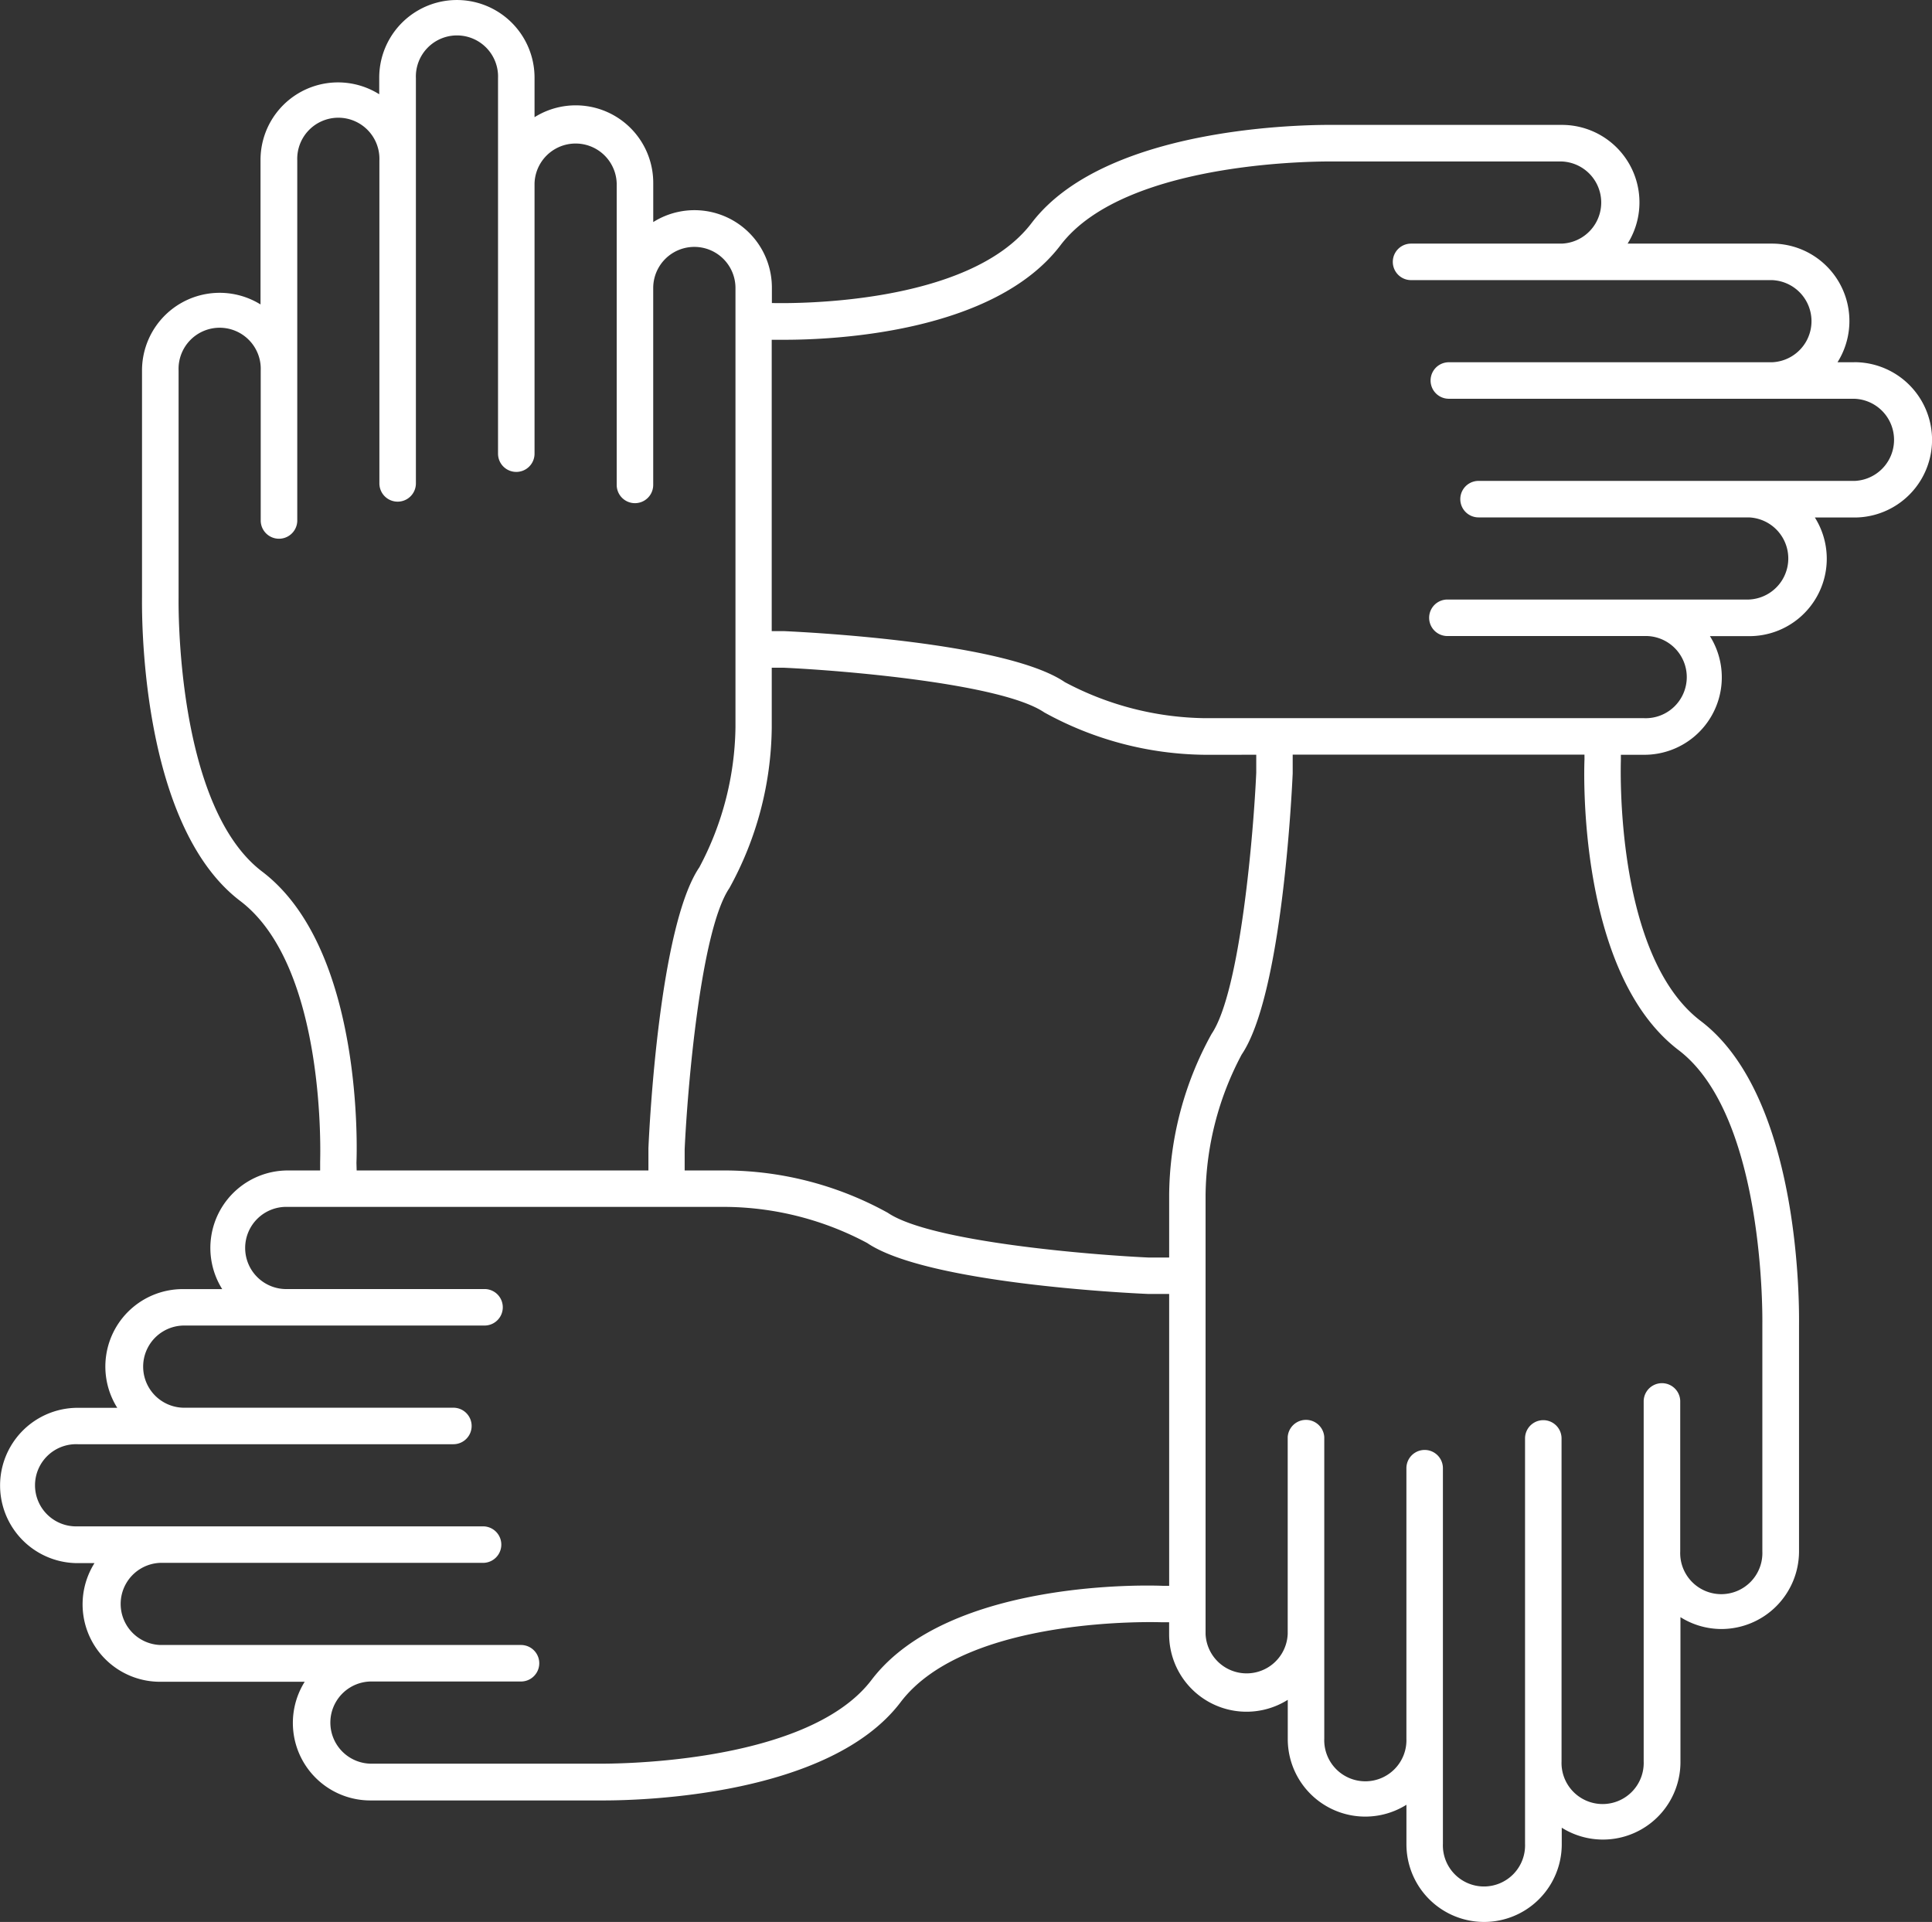
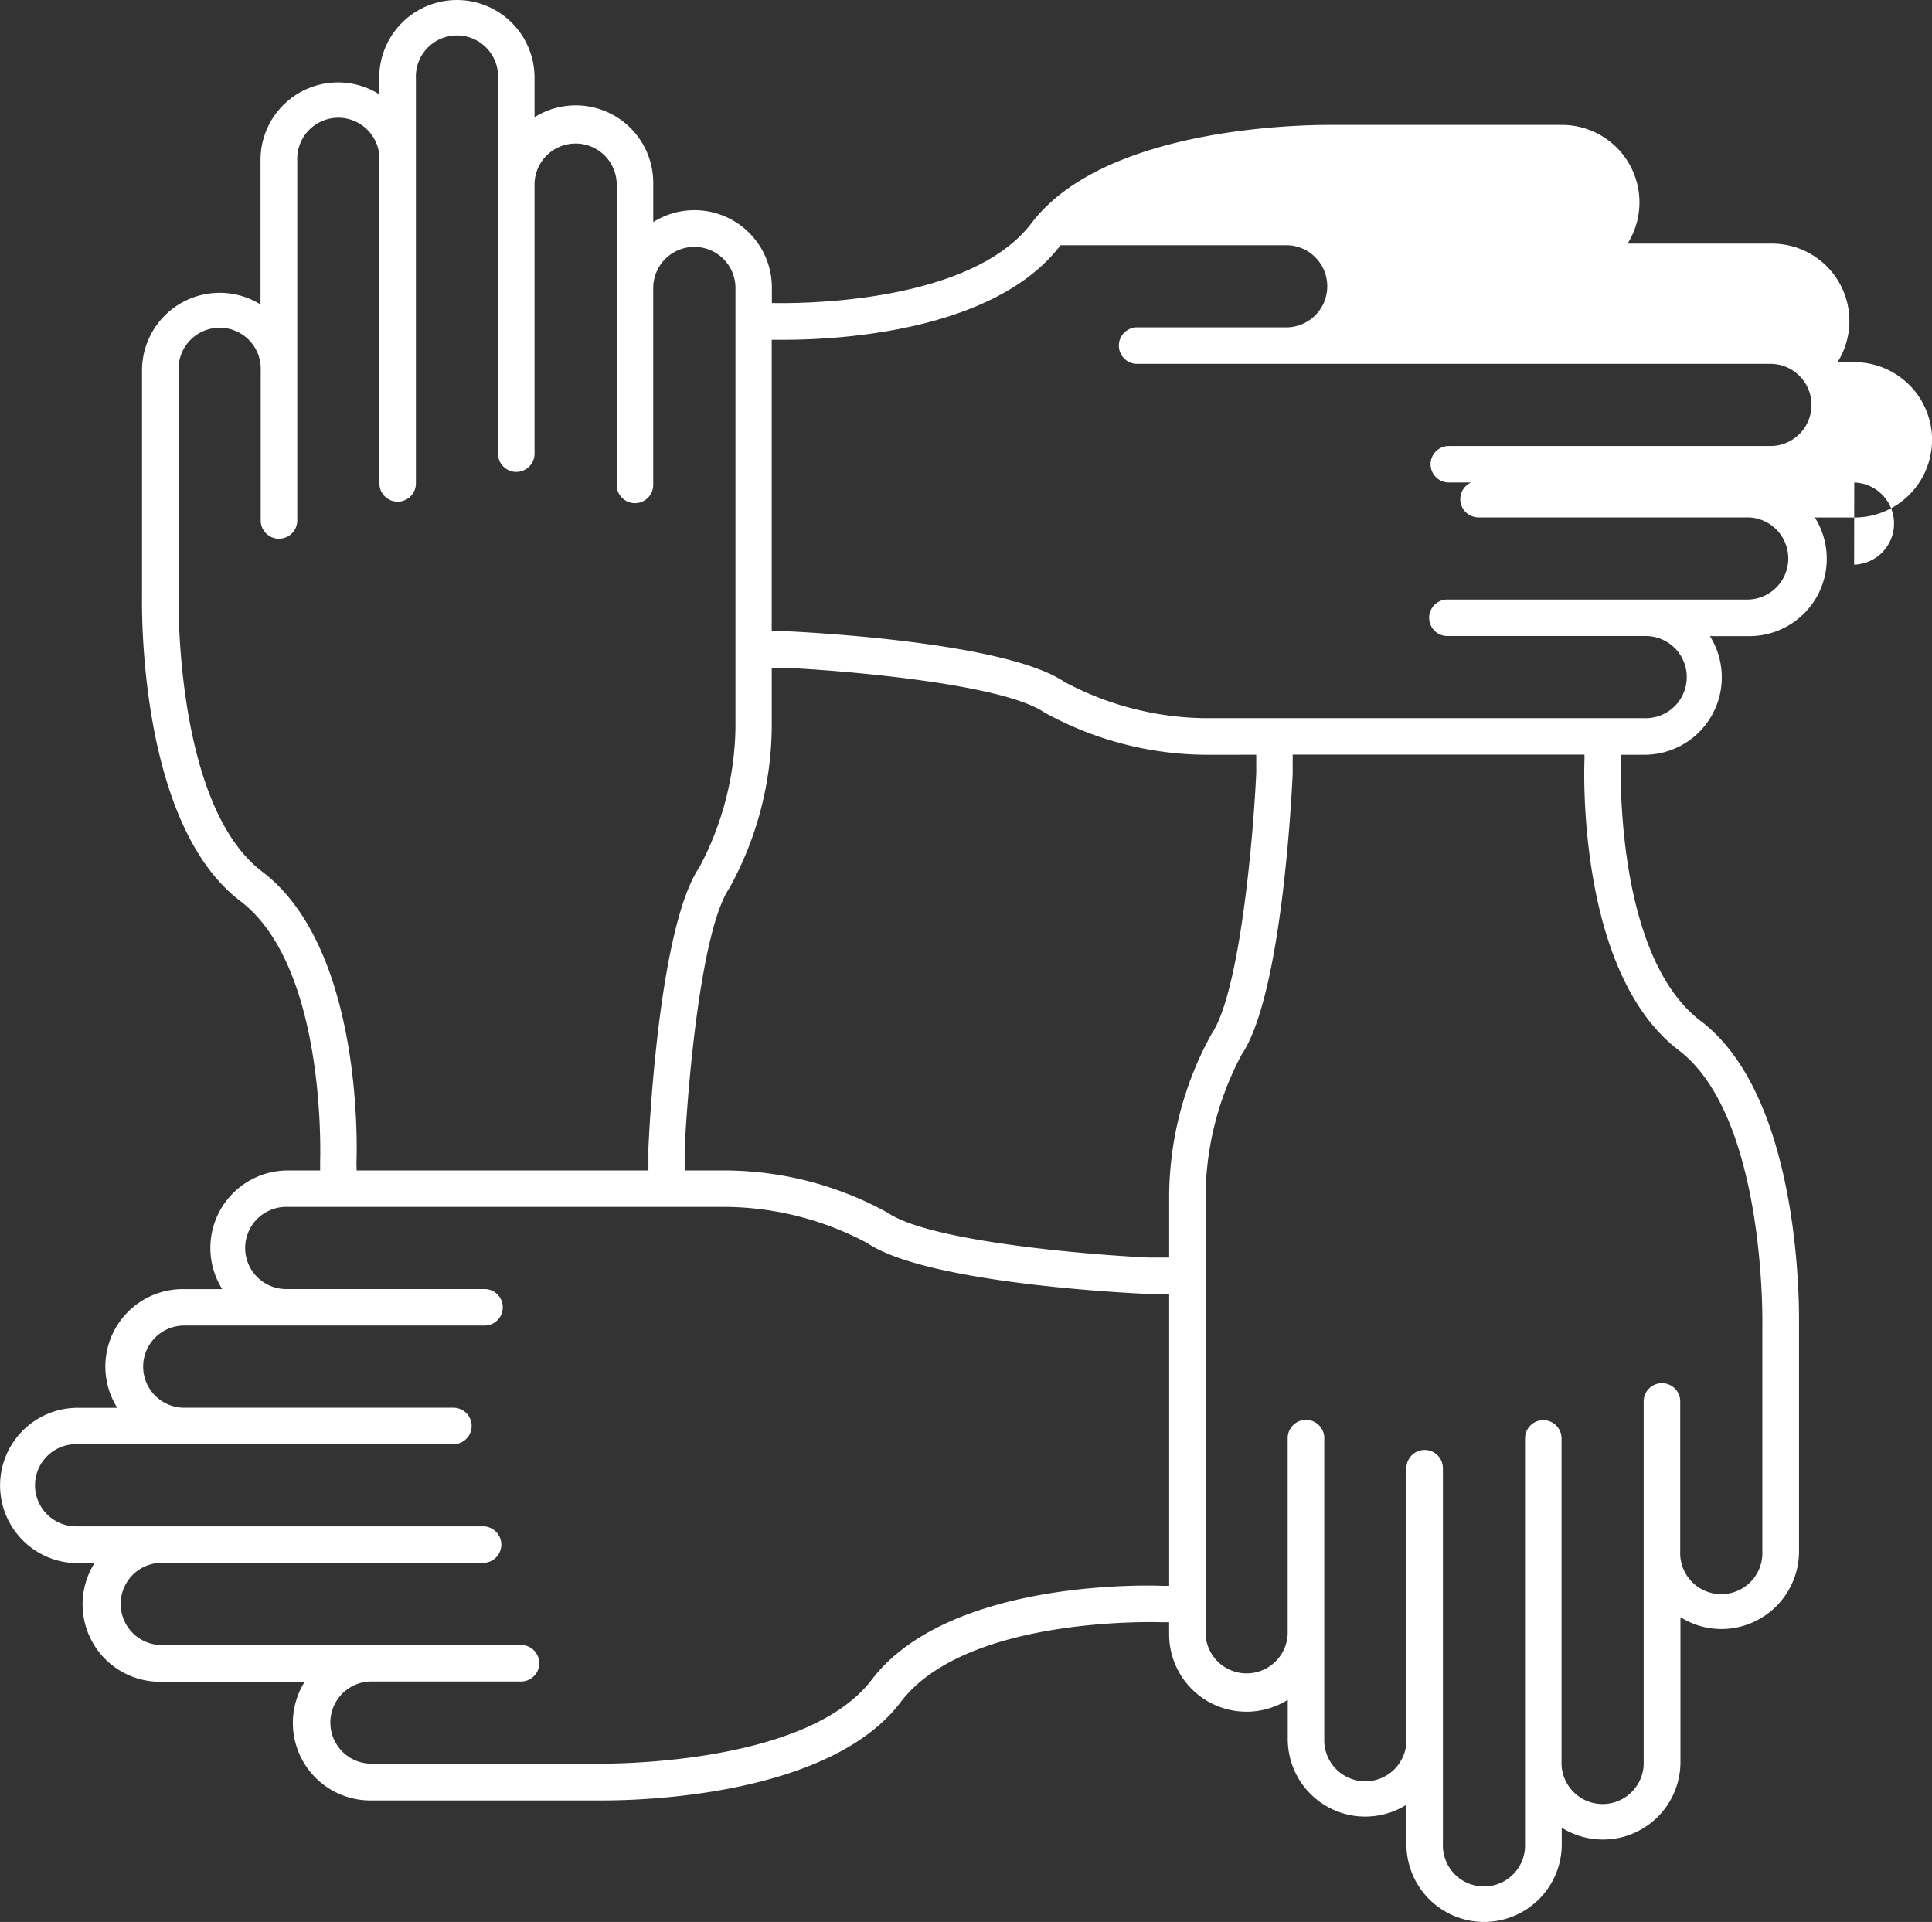
<svg xmlns="http://www.w3.org/2000/svg" width="57.681" height="57.38" viewBox="0 0 57.681 57.38">
  <rect x="0" y="0" width="57.681" height="57.38" fill="#333333" stroke="none" />
  <g id="noun-unity-4095344" transform="translate(-125.494 -56.656)">
-     <path id="Tracé_50" data-name="Tracé 50" d="M180.849,67.471h-.495a2.311,2.311,0,0,0-1.967-3.542h-4.3a2.314,2.314,0,0,0-1.967-3.544h-6.768c-.272,0-6.744-.114-9.059,2.929-1.89,2.485-7.239,2.4-7.754,2.389v-.45a2.311,2.311,0,0,0-3.542-1.967V62.122a2.314,2.314,0,0,0-3.544-1.967v-1.18a2.318,2.318,0,0,0-4.637,0v.495a2.314,2.314,0,0,0-3.544,1.967v4.308h0a2.318,2.318,0,0,0-3.538,1.974v6.774c0,.274-.114,6.744,2.929,9.059,2.6,1.967,2.389,7.712,2.389,7.794V91.6h-.957a2.313,2.313,0,0,0-1.967,3.542h-1.166a2.312,2.312,0,0,0-1.967,3.544h-1.18a2.318,2.318,0,1,0,0,4.637h.5a2.311,2.311,0,0,0,1.967,3.542h4.309a2.314,2.314,0,0,0,1.967,3.543h6.959c1.144,0,6.744-.141,8.863-2.931,1.967-2.6,7.714-2.389,7.794-2.389h.225v.349a2.311,2.311,0,0,0,3.542,1.967v1.166a2.314,2.314,0,0,0,3.543,1.967v1.18a2.318,2.318,0,0,0,4.637,0v-.495a2.314,2.314,0,0,0,3.544-1.967v-4.319a2.3,2.3,0,0,0,1.225.354,2.32,2.32,0,0,0,2.315-2.317V96.2c0-.274.114-6.744-2.93-9.059-2.6-1.967-2.389-7.712-2.389-7.794V79.19h.692a2.312,2.312,0,0,0,1.967-3.542h1.166a2.311,2.311,0,0,0,1.967-3.542h1.18a2.318,2.318,0,1,0,0-4.637ZM163,79.189v.537c-.077,1.737-.469,6.525-1.335,7.8a10.09,10.09,0,0,0-1.265,4.793V94.2h-.6c-1.737-.079-6.525-.469-7.8-1.336A10.109,10.109,0,0,0,147.2,91.6h-1.265v-.631c.079-1.737.469-6.525,1.336-7.8a10.109,10.109,0,0,0,1.264-4.793V76.59h.336c1.737.077,6.525.468,7.8,1.335a10.109,10.109,0,0,0,4.793,1.265ZM136.136,91.367c.011-.258.235-6.368-2.81-8.686-2.606-1.971-2.5-8.105-2.5-8.178V67.717a1.227,1.227,0,1,1,2.452,0v4.5a.546.546,0,0,0,1.091,0V61.447a1.227,1.227,0,1,1,2.452,0v9.641a.545.545,0,0,0,1.09,0V58.99a1.227,1.227,0,1,1,2.452,0V70.2a.545.545,0,0,0,1.09,0V62.133a1.227,1.227,0,0,1,2.453,0v9a.545.545,0,1,0,1.09,0V65.255a1.228,1.228,0,1,1,2.456,0V78.363a9.135,9.135,0,0,1-1.078,4.185c-1.194,1.762-1.492,7.7-1.521,8.391V91.6h-8.711ZM160.2,104c-.258-.011-6.369-.235-8.686,2.81-1.977,2.6-8.1,2.5-8.179,2.5h-6.786a1.227,1.227,0,0,1,0-2.453h4.5a.545.545,0,1,0,0-1.09H130.274a1.227,1.227,0,0,1,0-2.452h9.642a.545.545,0,1,0,0-1.09h-12.1a1.227,1.227,0,1,1,0-2.452H139.03a.545.545,0,1,0,0-1.09h-8.07a1.227,1.227,0,0,1,0-2.453h9a.545.545,0,1,0,0-1.09h-5.87a1.227,1.227,0,1,1,0-2.452H147.2a9.135,9.135,0,0,1,4.185,1.078c1.762,1.194,7.7,1.492,8.391,1.521h.624V104Zm12.6-24.676c-.011.258-.233,6.368,2.81,8.684,2.6,1.977,2.5,8.107,2.5,8.18v6.785a1.227,1.227,0,1,1-2.452,0v-4.5a.546.546,0,0,0-1.091,0v10.766a1.227,1.227,0,1,1-2.452,0V99.6a.545.545,0,0,0-1.09,0v12.1a1.227,1.227,0,1,1-2.452,0V100.489a.545.545,0,0,0-1.09,0v8.071a1.227,1.227,0,1,1-2.452,0v-9a.547.547,0,0,0-1.092,0v5.877a1.227,1.227,0,0,1-2.452,0V92.324a9.135,9.135,0,0,1,1.078-4.185c1.194-1.762,1.492-7.7,1.523-8.391v-.562h8.711Zm8.054-8.311H169.637a.545.545,0,1,0,0,1.09h8.07a1.227,1.227,0,0,1,0,2.452h-9a.545.545,0,1,0,0,1.09h5.87a1.227,1.227,0,1,1,0,2.452H161.47a9.132,9.132,0,0,1-4.185-1.076c-1.762-1.2-7.7-1.492-8.391-1.523h-.36V66.8h.383c1.491,0,6.255-.212,8.239-2.823s8.107-2.5,8.179-2.5h6.787a1.227,1.227,0,0,1,0,2.452h-4.5a.545.545,0,1,0,0,1.09H178.4a1.227,1.227,0,0,1,0,2.452H168.75a.545.545,0,1,0,0,1.09h12.1a1.227,1.227,0,0,1,0,2.453Z" fill="#fff" />
+     <path id="Tracé_50" data-name="Tracé 50" d="M180.849,67.471h-.495a2.311,2.311,0,0,0-1.967-3.542h-4.3a2.314,2.314,0,0,0-1.967-3.544h-6.768c-.272,0-6.744-.114-9.059,2.929-1.89,2.485-7.239,2.4-7.754,2.389v-.45a2.311,2.311,0,0,0-3.542-1.967V62.122a2.314,2.314,0,0,0-3.544-1.967v-1.18a2.318,2.318,0,0,0-4.637,0v.495a2.314,2.314,0,0,0-3.544,1.967v4.308h0a2.318,2.318,0,0,0-3.538,1.974v6.774c0,.274-.114,6.744,2.929,9.059,2.6,1.967,2.389,7.712,2.389,7.794V91.6h-.957a2.313,2.313,0,0,0-1.967,3.542h-1.166a2.312,2.312,0,0,0-1.967,3.544h-1.18a2.318,2.318,0,1,0,0,4.637h.5a2.311,2.311,0,0,0,1.967,3.542h4.309a2.314,2.314,0,0,0,1.967,3.543h6.959c1.144,0,6.744-.141,8.863-2.931,1.967-2.6,7.714-2.389,7.794-2.389h.225v.349a2.311,2.311,0,0,0,3.542,1.967v1.166a2.314,2.314,0,0,0,3.543,1.967v1.18a2.318,2.318,0,0,0,4.637,0v-.495a2.314,2.314,0,0,0,3.544-1.967v-4.319a2.3,2.3,0,0,0,1.225.354,2.32,2.32,0,0,0,2.315-2.317V96.2c0-.274.114-6.744-2.93-9.059-2.6-1.967-2.389-7.712-2.389-7.794V79.19h.692a2.312,2.312,0,0,0,1.967-3.542h1.166a2.311,2.311,0,0,0,1.967-3.542h1.18a2.318,2.318,0,1,0,0-4.637ZM163,79.189v.537c-.077,1.737-.469,6.525-1.335,7.8a10.09,10.09,0,0,0-1.265,4.793V94.2h-.6c-1.737-.079-6.525-.469-7.8-1.336A10.109,10.109,0,0,0,147.2,91.6h-1.265v-.631c.079-1.737.469-6.525,1.336-7.8a10.109,10.109,0,0,0,1.264-4.793V76.59h.336c1.737.077,6.525.468,7.8,1.335a10.109,10.109,0,0,0,4.793,1.265ZM136.136,91.367c.011-.258.235-6.368-2.81-8.686-2.606-1.971-2.5-8.105-2.5-8.178V67.717a1.227,1.227,0,1,1,2.452,0v4.5a.546.546,0,0,0,1.091,0V61.447a1.227,1.227,0,1,1,2.452,0v9.641a.545.545,0,0,0,1.09,0V58.99a1.227,1.227,0,1,1,2.452,0V70.2a.545.545,0,0,0,1.09,0V62.133a1.227,1.227,0,0,1,2.453,0v9a.545.545,0,1,0,1.09,0V65.255a1.228,1.228,0,1,1,2.456,0V78.363a9.135,9.135,0,0,1-1.078,4.185c-1.194,1.762-1.492,7.7-1.521,8.391V91.6h-8.711ZM160.2,104c-.258-.011-6.369-.235-8.686,2.81-1.977,2.6-8.1,2.5-8.179,2.5h-6.786a1.227,1.227,0,0,1,0-2.453h4.5a.545.545,0,1,0,0-1.09H130.274a1.227,1.227,0,0,1,0-2.452h9.642a.545.545,0,1,0,0-1.09h-12.1a1.227,1.227,0,1,1,0-2.452H139.03a.545.545,0,1,0,0-1.09h-8.07a1.227,1.227,0,0,1,0-2.453h9a.545.545,0,1,0,0-1.09h-5.87a1.227,1.227,0,1,1,0-2.452H147.2a9.135,9.135,0,0,1,4.185,1.078c1.762,1.194,7.7,1.492,8.391,1.521h.624V104Zm12.6-24.676c-.011.258-.233,6.368,2.81,8.684,2.6,1.977,2.5,8.107,2.5,8.18v6.785a1.227,1.227,0,1,1-2.452,0v-4.5a.546.546,0,0,0-1.091,0v10.766a1.227,1.227,0,1,1-2.452,0V99.6a.545.545,0,0,0-1.09,0v12.1a1.227,1.227,0,1,1-2.452,0V100.489a.545.545,0,0,0-1.09,0v8.071a1.227,1.227,0,1,1-2.452,0v-9a.547.547,0,0,0-1.092,0v5.877a1.227,1.227,0,0,1-2.452,0V92.324a9.135,9.135,0,0,1,1.078-4.185c1.194-1.762,1.492-7.7,1.523-8.391v-.562h8.711Zm8.054-8.311H169.637a.545.545,0,1,0,0,1.09h8.07a1.227,1.227,0,0,1,0,2.452h-9a.545.545,0,1,0,0,1.09h5.87a1.227,1.227,0,1,1,0,2.452H161.47a9.132,9.132,0,0,1-4.185-1.076c-1.762-1.2-7.7-1.492-8.391-1.523h-.36V66.8h.383c1.491,0,6.255-.212,8.239-2.823h6.787a1.227,1.227,0,0,1,0,2.452h-4.5a.545.545,0,1,0,0,1.09H178.4a1.227,1.227,0,0,1,0,2.452H168.75a.545.545,0,1,0,0,1.09h12.1a1.227,1.227,0,0,1,0,2.453Z" fill="#fff" />
  </g>
</svg>